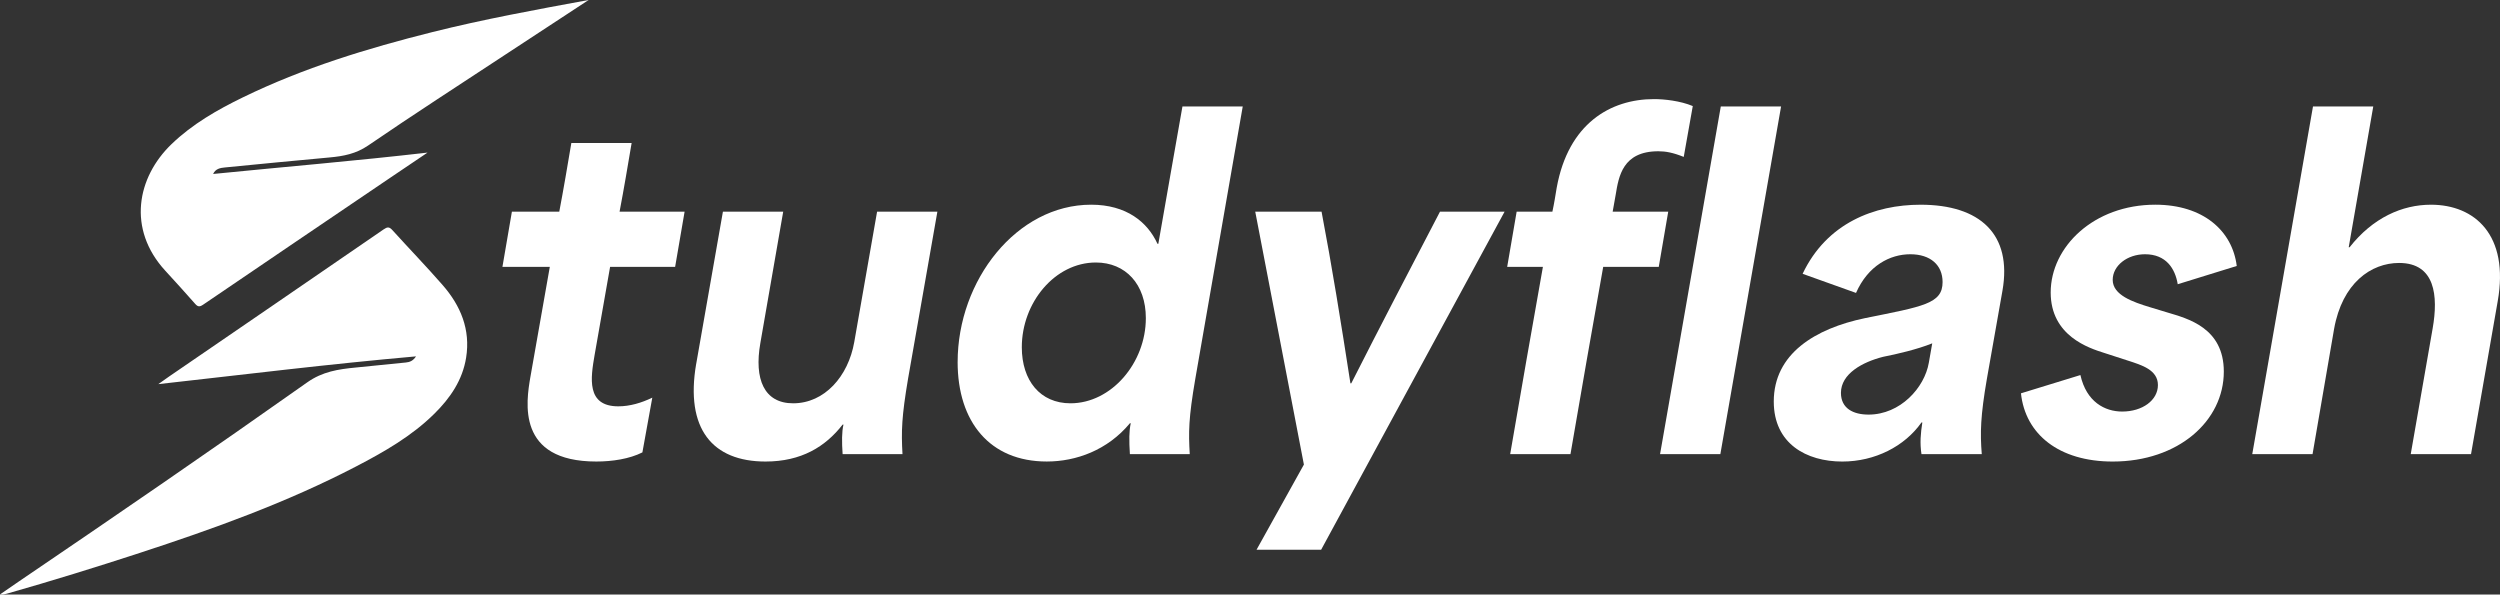
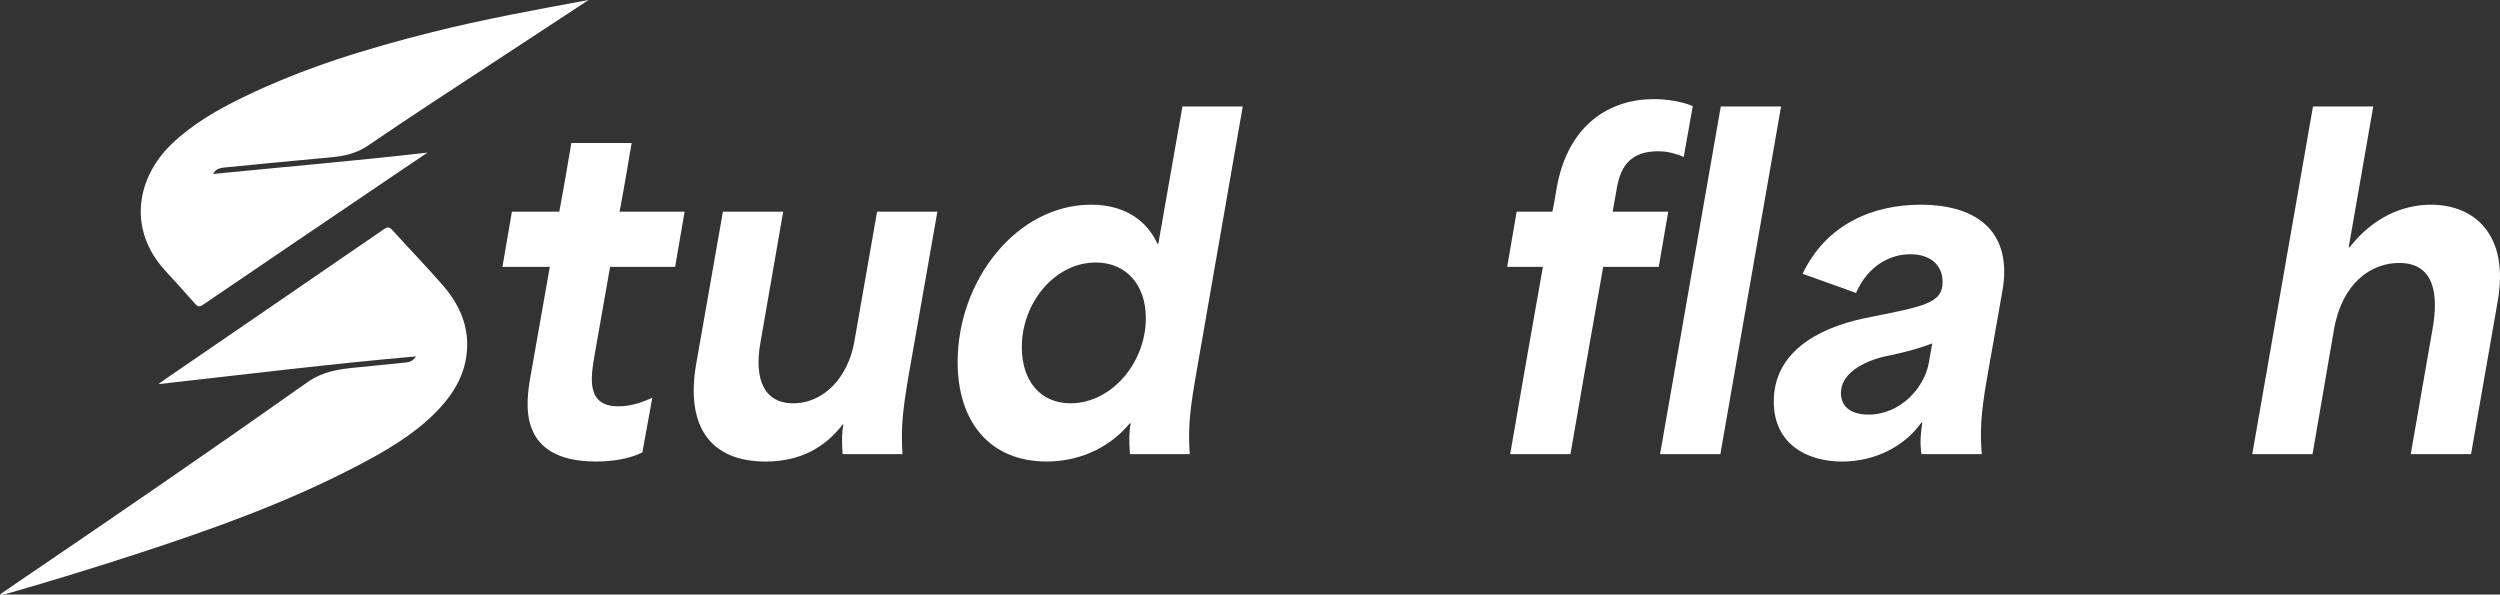
<svg xmlns="http://www.w3.org/2000/svg" id="Ebene_2" data-name="Ebene 2" viewBox="0 0 1771.88 421.4">
  <rect x="0" y="0" width="1771.88" height="421.4" fill="#333333" stroke="none" />
  <defs>
    <style>
      .cls-1 {
        fill: #fff;
      }
    </style>
  </defs>
  <g id="Ebene_1-2" data-name="Ebene 1">
    <g>
      <path class="cls-1" d="m294.88,252.58c-61.16,5.39-121.28,12.8-182.68,19.68,3.07-2.17,5.24-3.76,7.46-5.28,50.77-34.79,101.57-69.55,152.28-104.43,2.59-1.78,3.96-1.89,6.12.5,11.82,13.05,24.07,25.72,35.64,38.97,12.83,14.69,19.84,31.55,16.67,51.44-2.55,16-11.26,28.63-22.49,39.74-16.14,15.96-35.67,27.08-55.63,37.47-48.88,25.43-100.56,44.02-152.85,61.1-31.33,10.24-62.82,19.97-94.53,29-1.49.42-2.98.83-4.89.54,4.37-3,8.72-6.03,13.11-9.01,68.6-46.56,136.97-93.45,204.66-141.3,10.84-7.66,22.12-9.33,34.27-10.5,11.89-1.14,23.77-2.4,35.66-3.58,2.75-.27,5.09-1.15,7.18-4.34Z" />
      <path class="cls-1" d="m417.18,0c-20.54,13.47-39.96,26.17-59.34,38.93-32.38,21.31-64.96,42.33-96.94,64.21-8.6,5.88-17.52,7.57-27.28,8.45-24.74,2.24-49.46,4.68-74.18,7.09-3.3.32-6.62.86-8.4,4.62,50.32-5.04,100.56-9.23,151.98-15.15-9.58,6.46-18.08,12.17-26.56,17.91-44.18,29.93-88.37,59.84-132.48,89.87-2.5,1.7-3.76,1.6-5.7-.62-6.94-7.91-14.04-15.69-21.16-23.46-27.04-29.5-20.1-66.1,4.5-89.74,14.78-14.21,32.34-24.25,50.62-33.15,42.83-20.84,88.15-34.69,134.25-46.23,36.09-9.04,72.68-15.75,110.7-22.74Z" />
      <g>
        <path class="cls-1" d="m375.94,267.05l13.74-77.92h-33.58l6.71-39.12h33.58c3.05-16.02,5.8-32.34,8.55-48.66h42.73c-2.75,16.32-5.49,32.65-8.55,48.66h46.09l-6.71,39.12h-46.09c-3.66,20.94-7.33,41.58-10.99,62.52-2.75,16.02-6.1,36.34,16.79,36.34,8.24,0,16.48-2.46,24.11-6.16l-7.02,38.81c-9.16,4.62-21.37,6.47-32.66,6.47-56.77,0-49.75-42.2-46.7-60.06Z" />
        <path class="cls-1" d="m493.45,257.81l18.92-107.8h42.73l-16.18,93.02c-4.58,25.87,2.75,42.81,23.2,42.81,22.28,0,39.07-19.1,43.34-43.43l16.18-92.4h42.73l-20.76,118.27c-4.58,27.1-4.88,37.27-3.97,53.59h-42.43c-.61-8.62-.61-16.02.61-20.94h-.61c-12.21,15.71-29.3,26.18-54.64,26.18-37.54,0-57.08-23.1-49.14-69.3Z" />
        <path class="cls-1" d="m678.73,256.58c0-57.9,41.82-111.5,94.62-111.5,25.03,0,39.99,12.32,47.01,27.72h.61c5.8-32.65,11.29-64.99,17.09-97.33h42.73l-33.58,192.81c-4.88,28.34-4.88,38.19-3.97,53.59h-42.43c-.61-9.55-.61-16.32.61-21.87h-.61c-15.87,19.1-38.15,27.1-58.91,27.1-40.29,0-63.18-28.03-63.18-70.53Zm79.97,29.26c29,0,53.42-28.64,53.42-60.37,0-24.02-14.35-39.42-35.41-39.42-29,0-52.5,28.34-52.5,60.06,0,23.72,13.12,39.73,34.49,39.73Z" />
-         <path class="cls-1" d="m924.14,329.27l-34.49-179.26h47.01c7.33,38.5,13.74,78.23,20.45,121.66h.61c20.45-40.35,41.82-81.31,62.88-121.66h45.79l-130.03,239.62h-45.79l33.58-60.37Z" />
        <path class="cls-1" d="m1093.55,189.13h-25.33l6.71-39.12h25.33c1.22-5.54,2.14-11.4,3.05-16.94,8.24-45.58,38.16-62.83,68.98-62.83,7.33,0,18.62,1.23,27.47,4.93l-6.41,36.04c-7.63-3.08-12.82-4-18.01-4-25.33,0-28.08,17.86-30.22,30.8l-2.14,12.01h39.38l-6.71,39.12h-39.38c-7.94,44.35-15.57,88.4-23.2,132.75h-42.73c7.63-44.35,15.26-88.4,23.2-132.75Zm126.06-113.65h42.73l-43.04,246.4h-42.73l43.04-246.4Z" />
        <path class="cls-1" d="m1257.16,284.61c0-33.88,29.3-51.74,64.71-59.14,41.21-8.32,54.94-10.16,54.94-25.56,0-12.01-8.55-19.71-22.89-19.71s-29.91,8.01-38.46,27.41l-37.85-13.55c17.09-36.04,50.97-48.97,83.63-48.97,42.12,0,65.02,20.94,58,60.98l-10.99,62.22c-4.58,26.49-4.88,38.5-3.66,53.59h-42.73c-1.22-7.7-.61-14.78.61-22.48h-.61c-11.9,16.94-32.97,27.72-56.16,27.72-25.33,0-48.53-12.63-48.53-42.5Zm67.15,9.24c22.59,0,39.68-19.1,42.73-36.65l2.44-13.86c-10.68,4.31-25.33,7.7-34.8,9.55-14.65,3.7-29.91,12.01-29.91,25.56,0,11.09,8.85,15.4,19.54,15.4Z" />
-         <path class="cls-1" d="m1432.37,278.76l42.12-12.94c4.27,19.1,17.4,25.87,29.61,25.87,14.35,0,25.33-8.01,25.33-18.79s-11.6-14.17-21.06-17.25l-17.09-5.54c-10.68-3.39-37.85-12.01-37.85-42.81,0-32.34,30.52-62.22,74.17-62.22,33.88,0,54.64,18.48,57.69,43.43l-41.82,12.94c-1.83-11.09-8.24-21.25-23.2-21.25-12.51,0-22.89,8.01-22.89,18.17,0,10.78,14.35,15.71,26.55,19.4l12.21,3.7c14.35,4.31,39.99,10.78,39.99,41.89,0,35.11-32.36,63.76-78.75,63.76-38.16,0-61.96-19.4-65.02-48.36Z" />
-         <path class="cls-1" d="m1639.32,75.48h42.73l-17.4,99.79h.61c16.48-20.94,37.24-30.18,57.69-30.18,31.13,0,55.55,21.56,47.31,68.38l-18.92,108.42h-42.73l15.57-89.32c3.97-22.79,1.83-46.2-23.81-46.2-19.84,0-40.29,14.17-46.09,46.82l-15.26,88.7h-42.73l43.04-246.4Z" />
+         <path class="cls-1" d="m1639.32,75.48h42.73l-17.4,99.79h.61c16.48-20.94,37.24-30.18,57.69-30.18,31.13,0,55.55,21.56,47.31,68.38l-18.92,108.42h-42.73l15.57-89.32c3.97-22.79,1.83-46.2-23.81-46.2-19.84,0-40.29,14.17-46.09,46.82l-15.26,88.7h-42.73l43.04-246.4" />
      </g>
    </g>
  </g>
</svg>